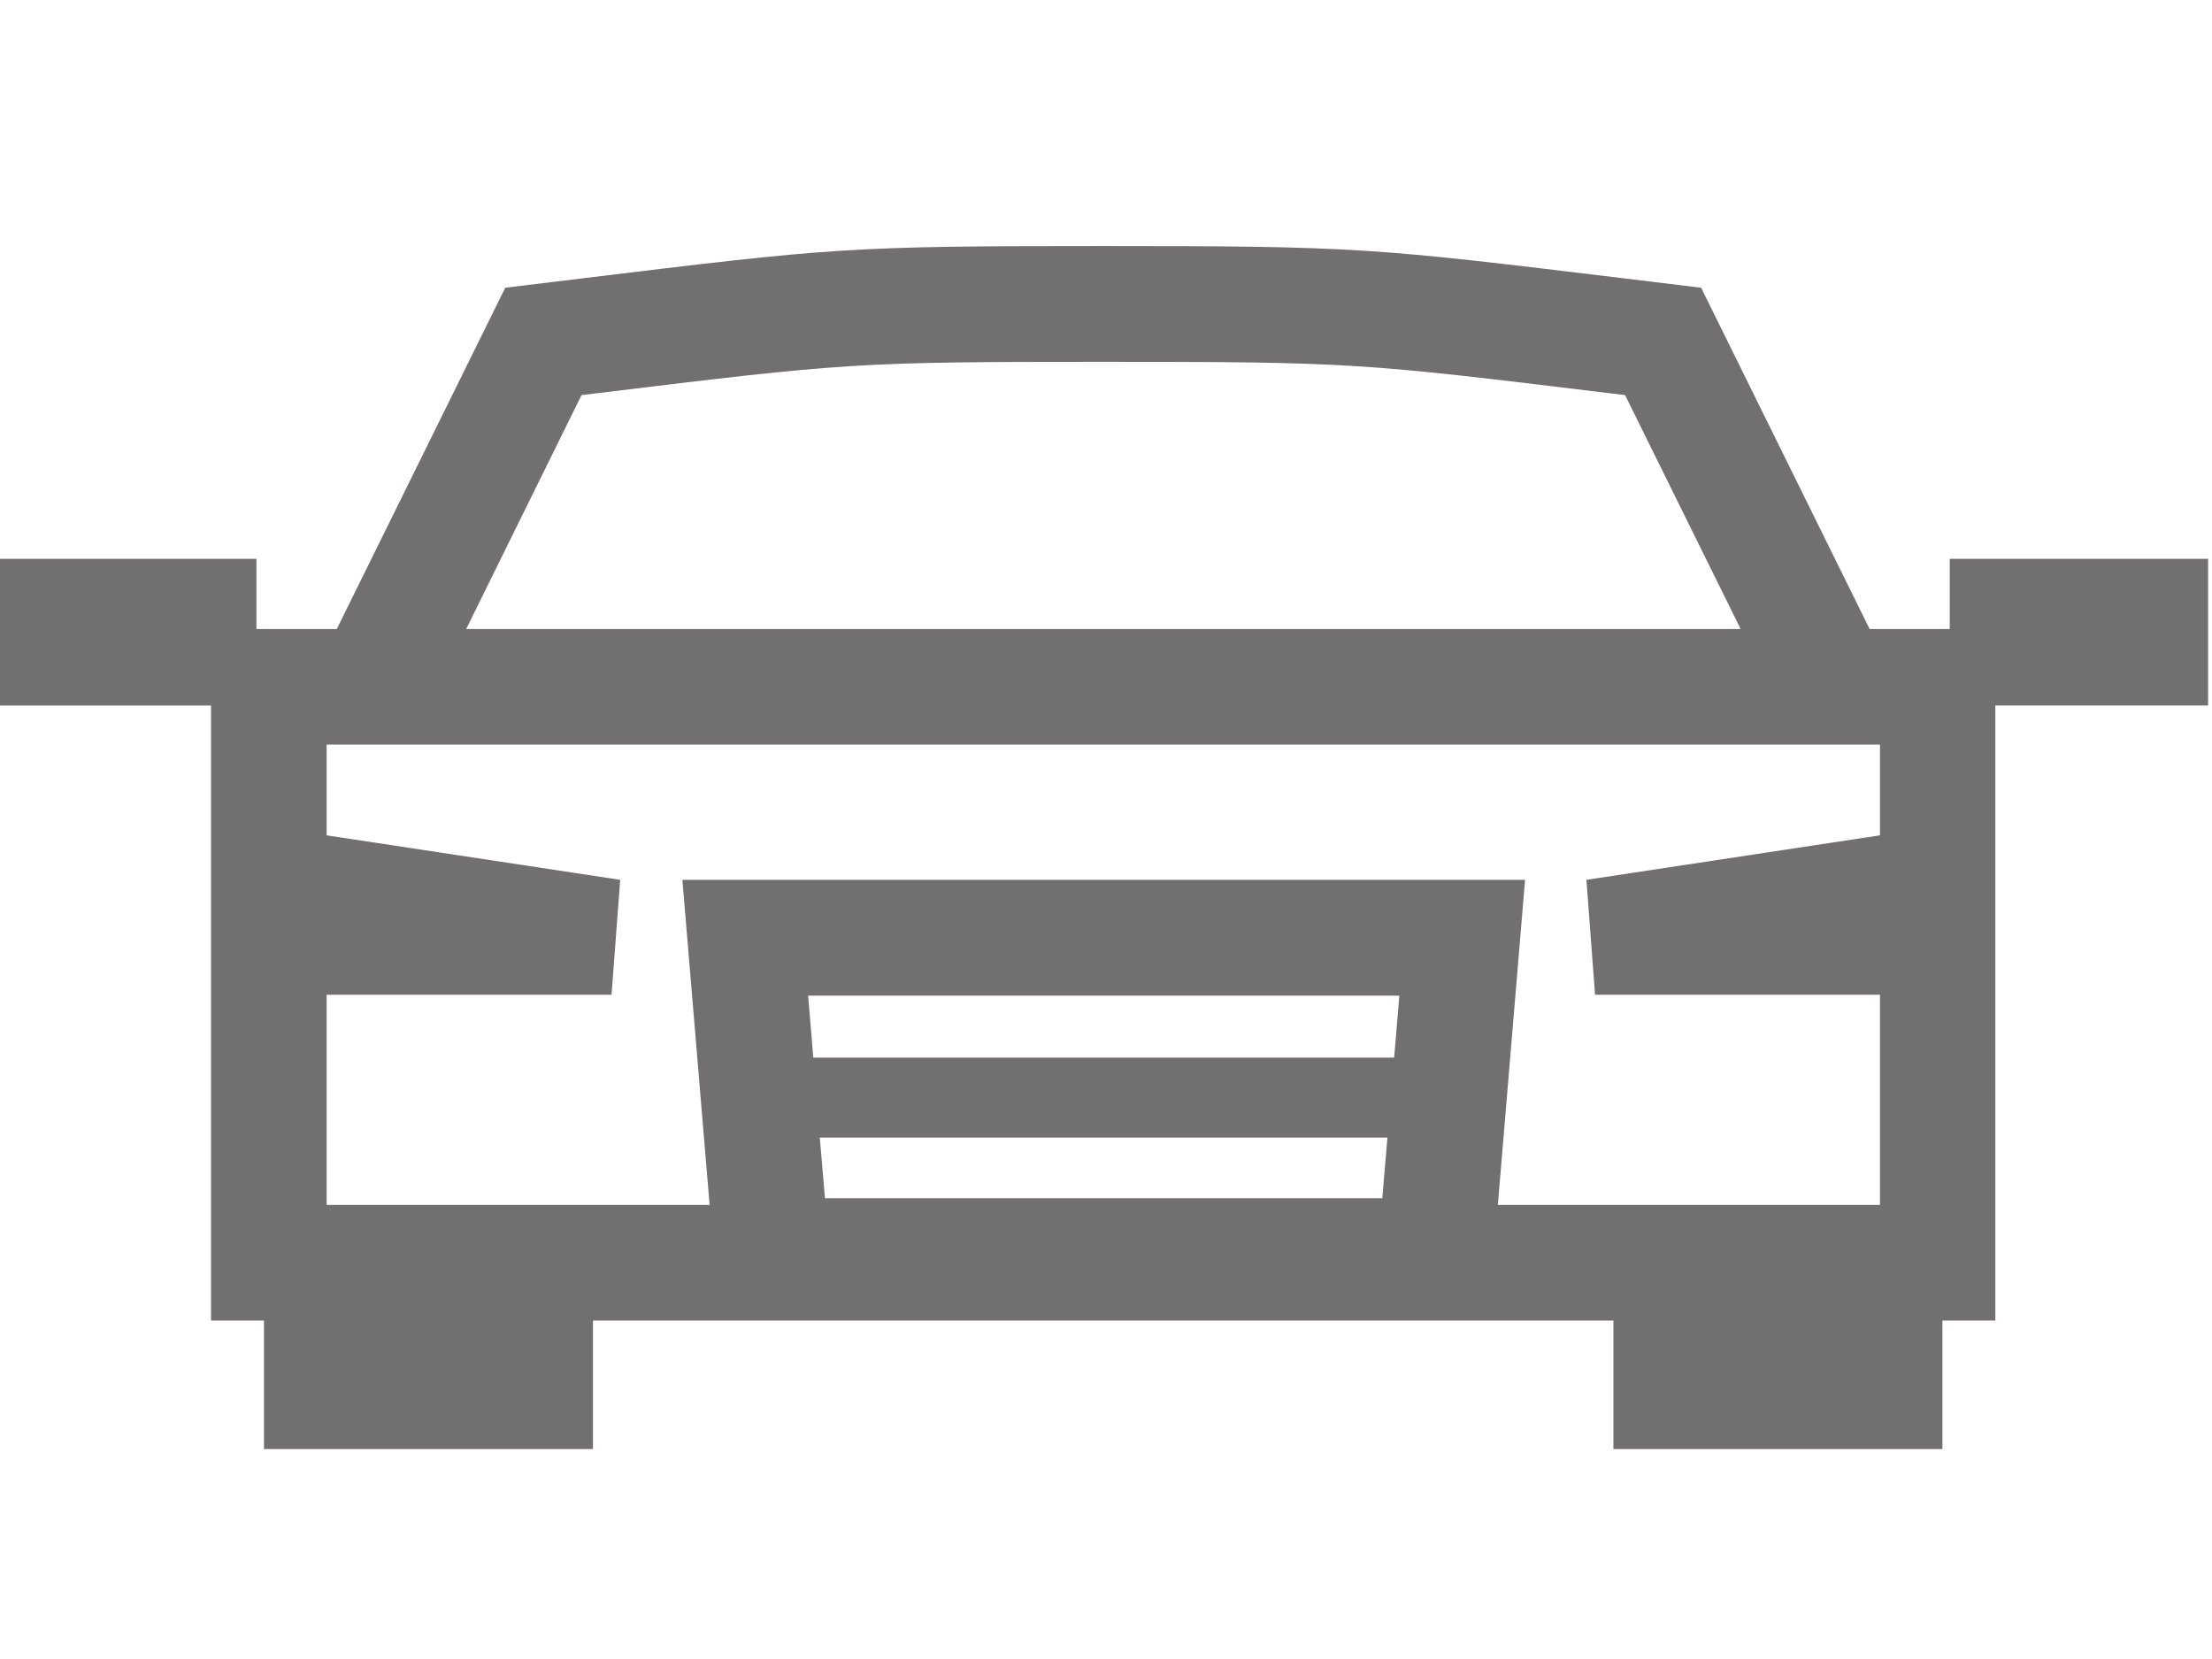
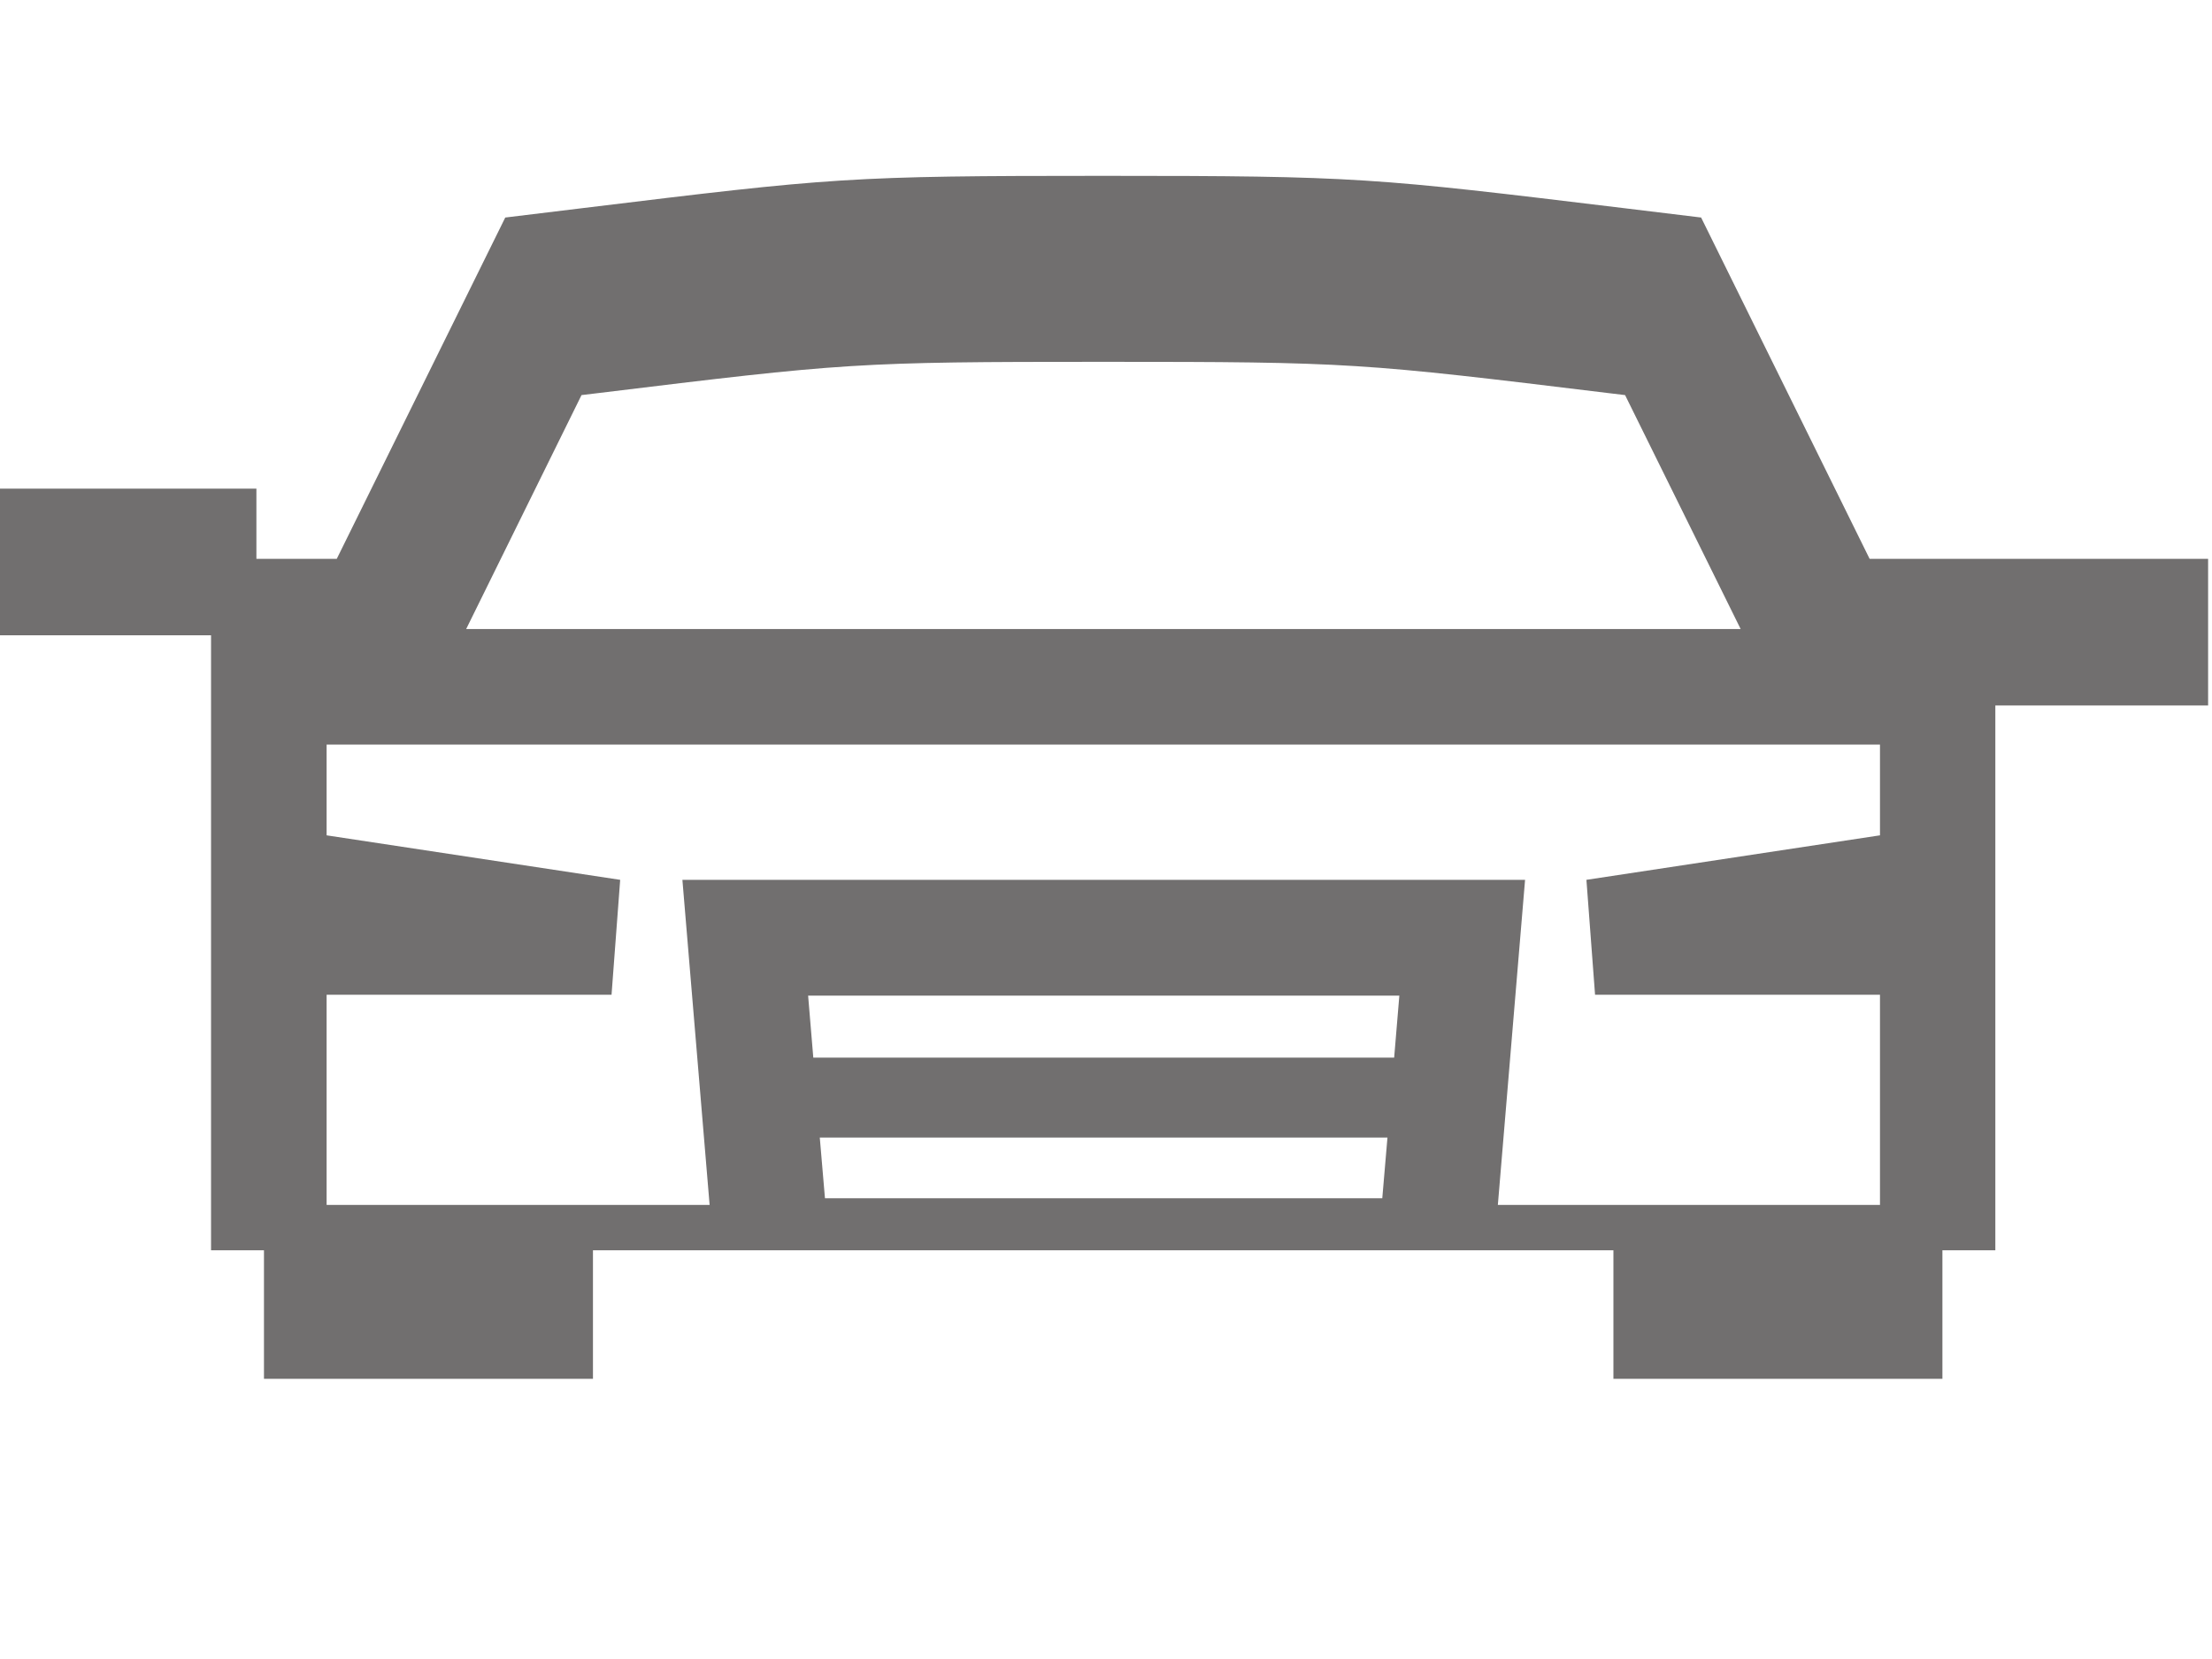
<svg xmlns="http://www.w3.org/2000/svg" viewBox="0 0 1024 768">
-   <path fill="#716F6F" d="M1022.3 258.7H902.6v32.5h-37.1l-78-158-36.2-4.4c-115.7-14-122.6-14.9-240.6-14.9s-124.9.8-240.6 14.9l-36.2 4.4-78 158h-37.2v-32.5H-.8v67.9h98.5v284.7h24.5v59.5h152.3v-59.5h472.4v59.5h152.3v-59.5h24.5V326.6h98.5v-67.9zM374.1 460.9h273.7l-2.4 28.7H376.5l-2.4-28.7zm268.2 65.7l-2.4 28.1h-258l-2.4-28.1h262.8zM315.9 407.3l12.6 150.5H151.2v-97.3h131.9l4-53.2-135.9-20.6v-42h719.1v42l-135.9 20.6 4 53.2h131.9v97.3H693.4L706 407.3H315.9zm-46.7-224.4l7.5-.9c114.8-14 119.3-14.5 234-14.5s119.2.5 234.1 14.5l7.5.9 53.5 108.3h-590l53.4-108.3z" id="Ebene_3_1_" />
+   <path fill="#716F6F" d="M1022.3 258.7H902.6h-37.1l-78-158-36.2-4.4c-115.7-14-122.6-14.9-240.6-14.9s-124.9.8-240.6 14.9l-36.2 4.4-78 158h-37.2v-32.5H-.8v67.9h98.5v284.7h24.5v59.5h152.3v-59.5h472.4v59.5h152.3v-59.5h24.5V326.6h98.5v-67.9zM374.1 460.9h273.7l-2.4 28.7H376.5l-2.4-28.7zm268.2 65.7l-2.4 28.1h-258l-2.4-28.1h262.8zM315.9 407.3l12.6 150.5H151.2v-97.3h131.9l4-53.2-135.9-20.6v-42h719.1v42l-135.9 20.6 4 53.2h131.9v97.3H693.4L706 407.3H315.9zm-46.7-224.4l7.5-.9c114.8-14 119.3-14.5 234-14.5s119.2.5 234.1 14.5l7.5.9 53.5 108.3h-590l53.4-108.3z" id="Ebene_3_1_" />
</svg>